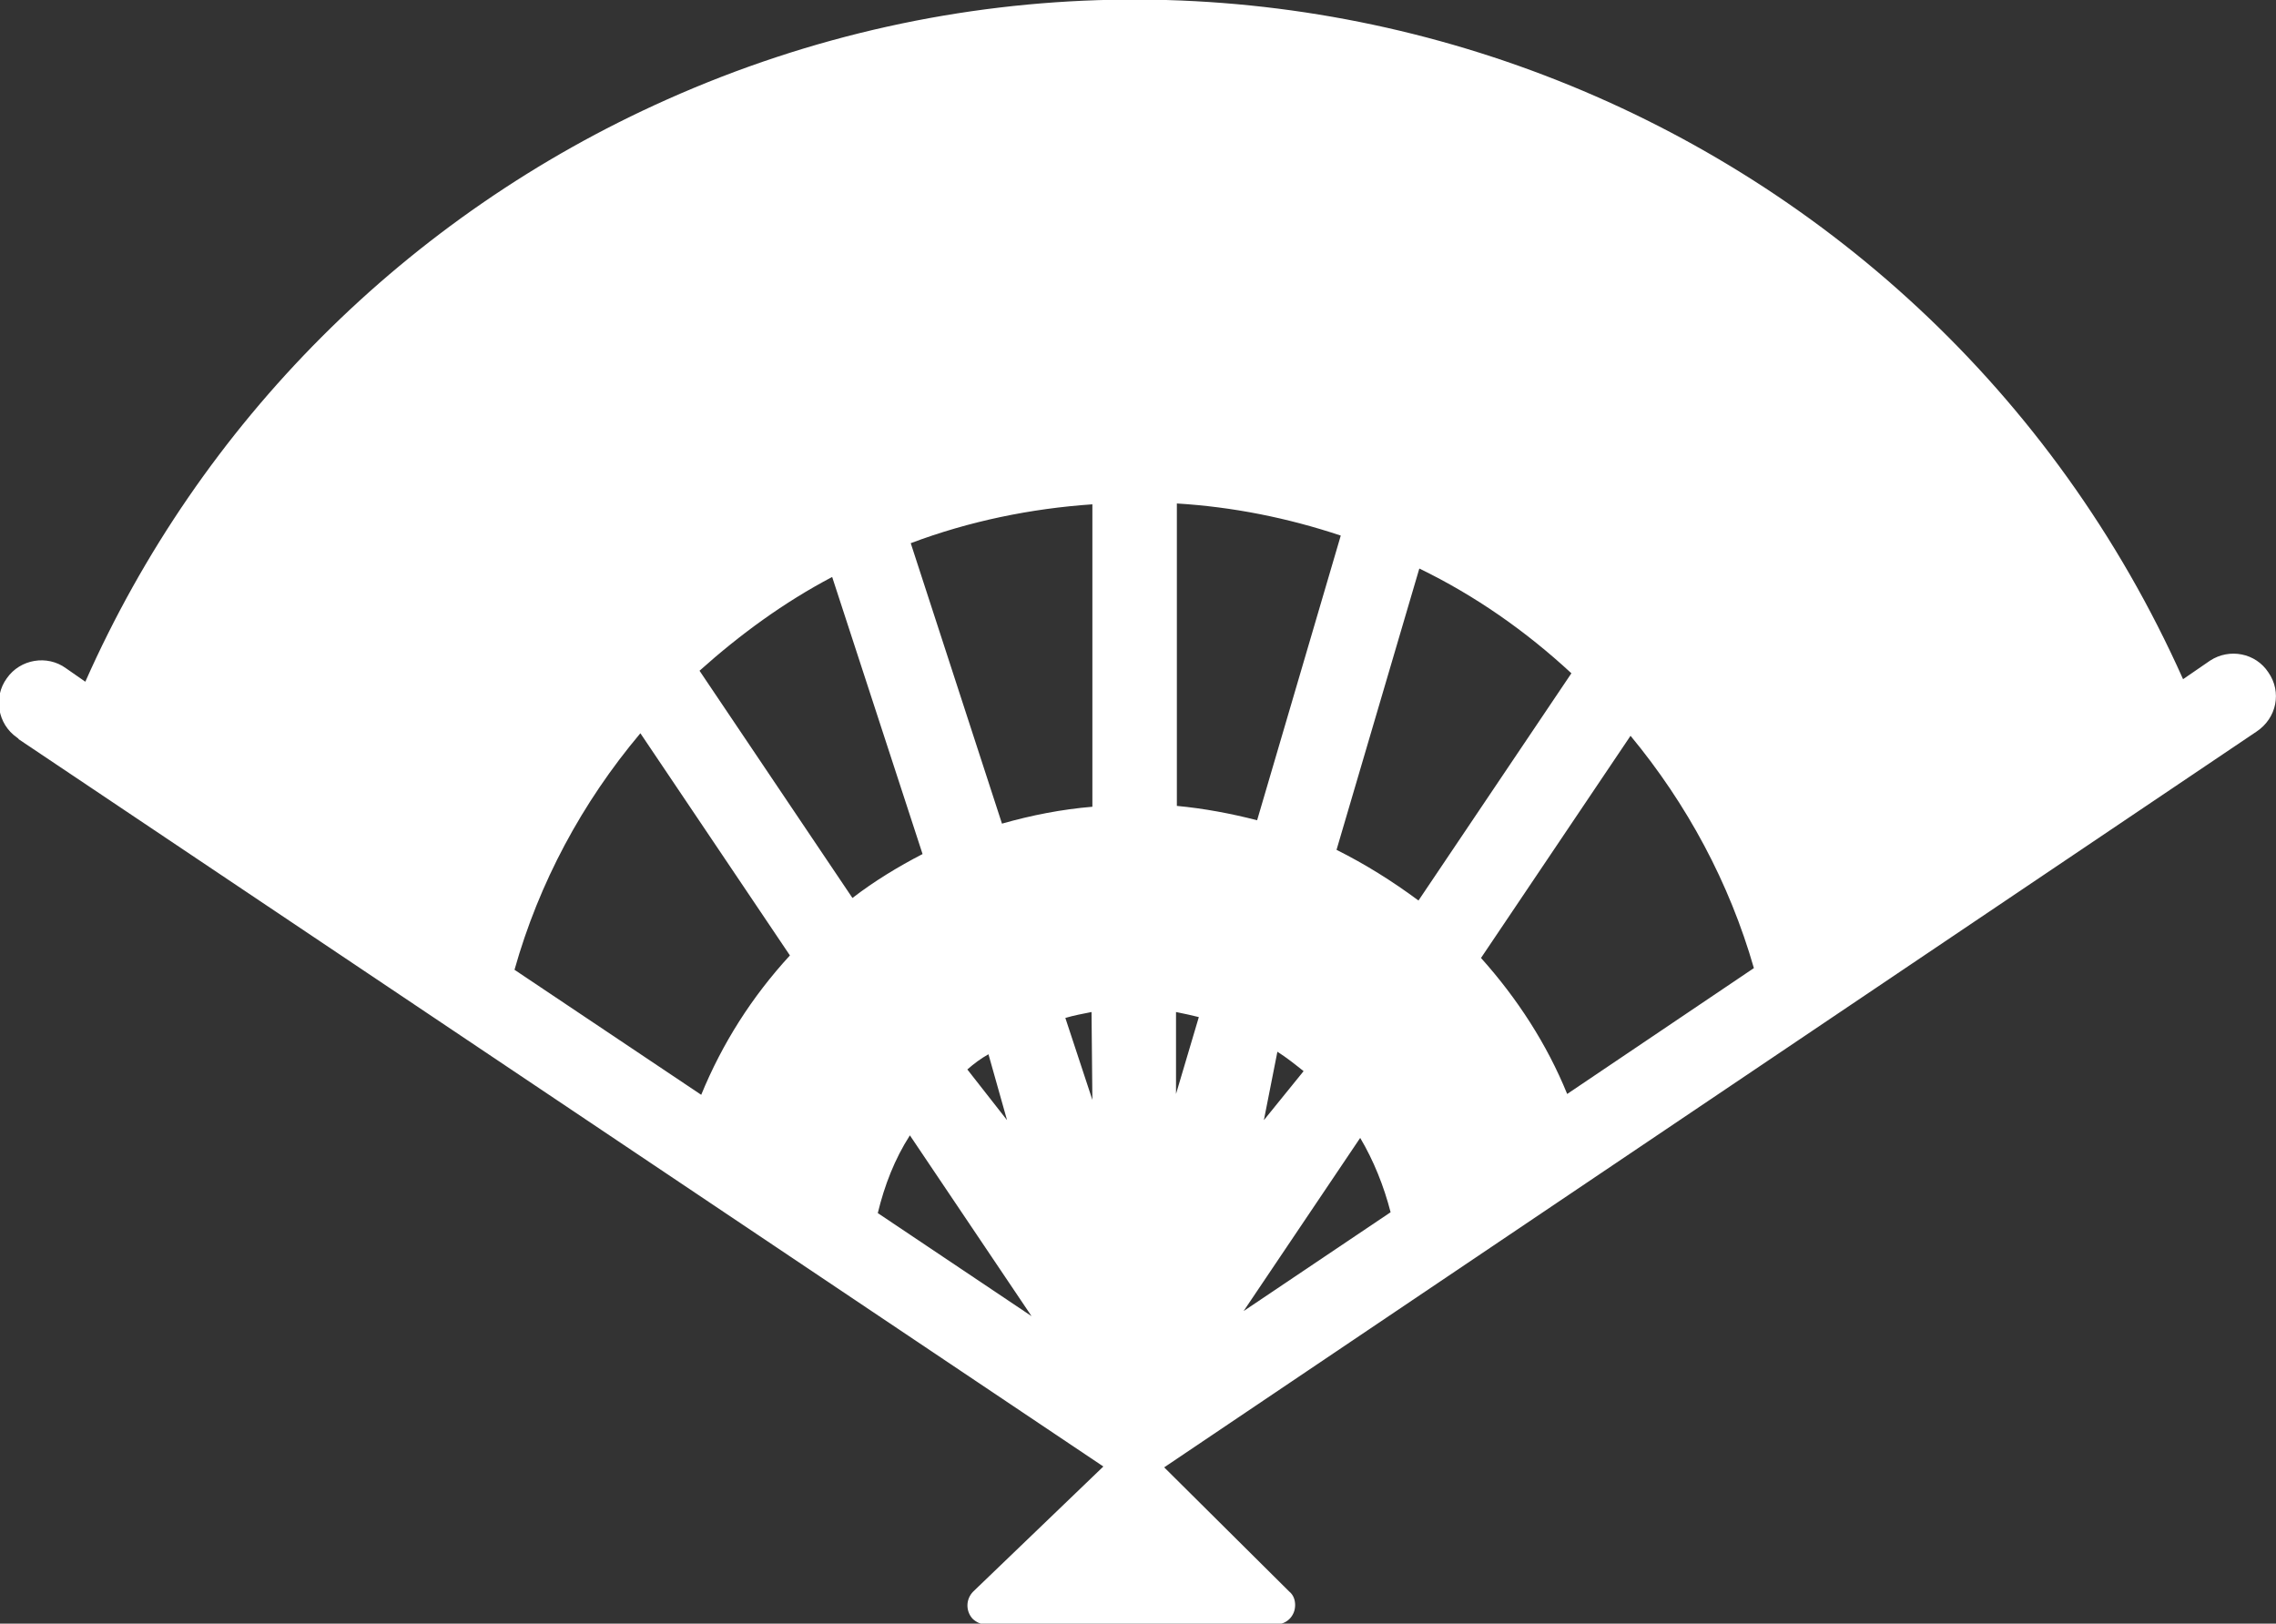
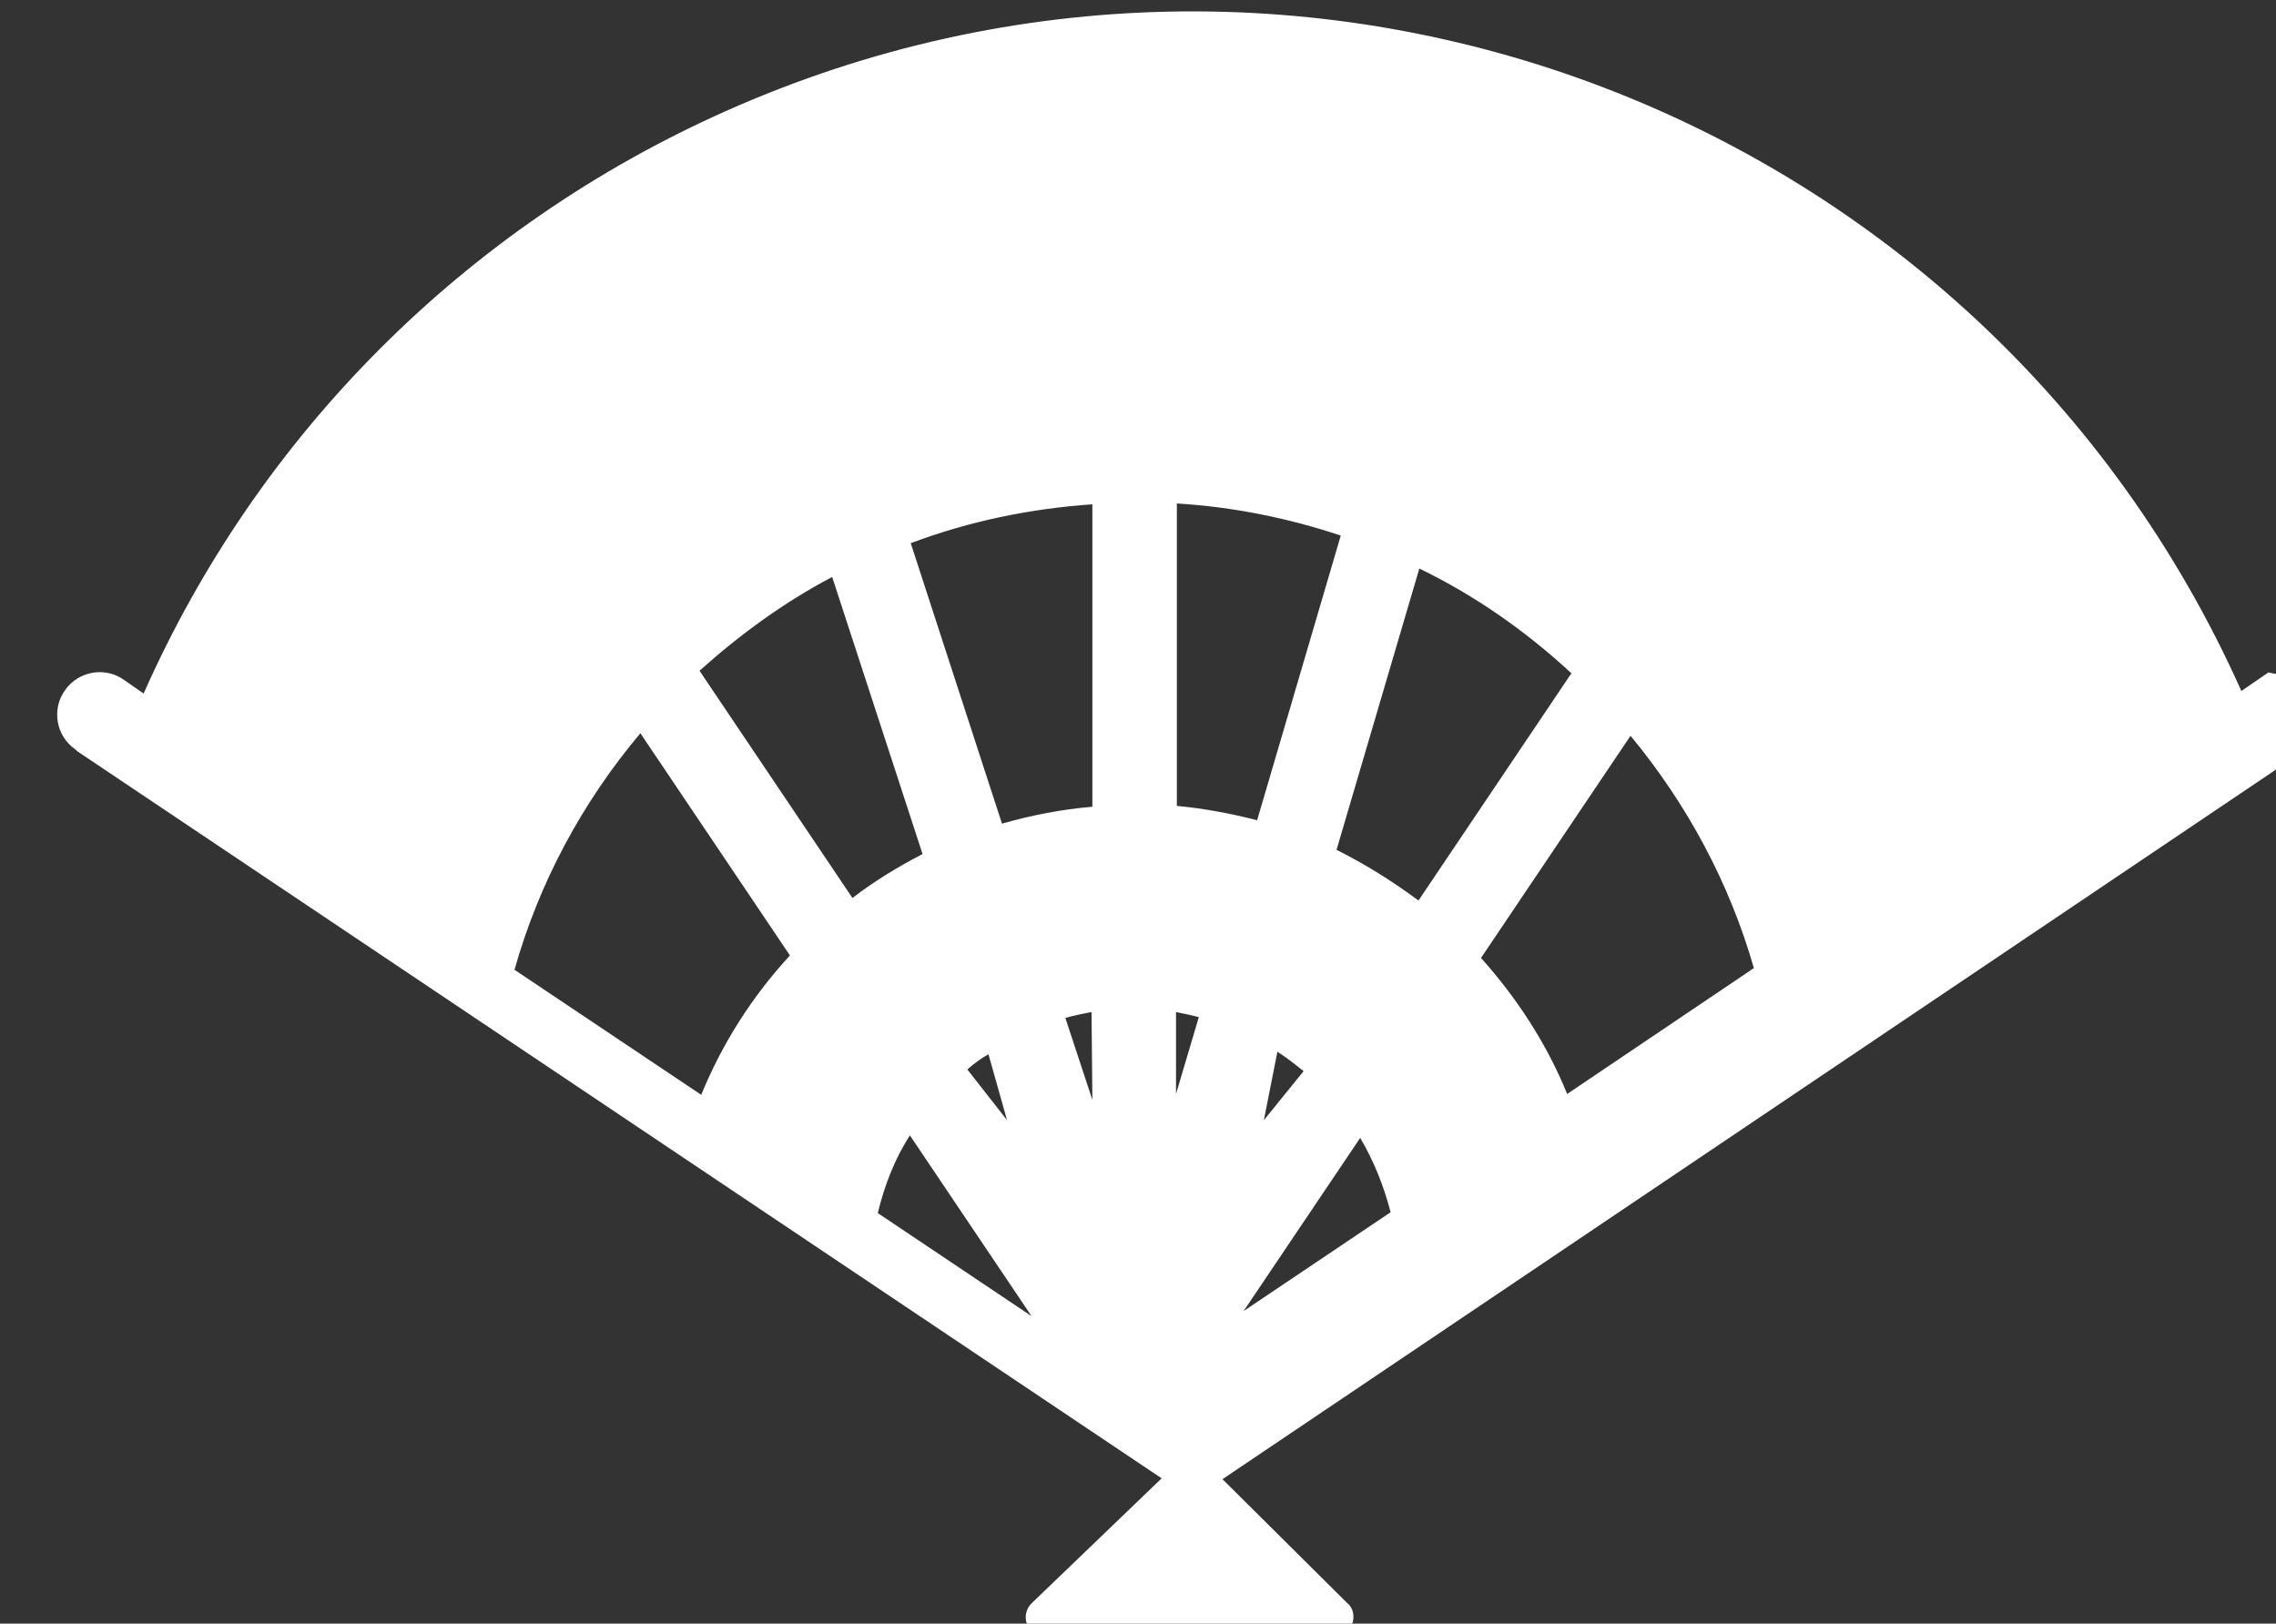
<svg xmlns="http://www.w3.org/2000/svg" enable-background="new 0 0 269.4 192.2" viewBox="0 0 269.4 192.2">
  <rect x="0" y="0" width="269.4" height="192.2" fill="#333333" stroke="none" />
-   <path d="m 268.5 79.6 c -1.5 -2.3 -4.6 -2.9 -6.9 -1.4 l -3.2 2.2 c -30.6 -68.5 -111 -99.2 -179.5 -68.6 -30.7 13.7 -55.2 38.2 -68.8 68.9 l -2.3 -1.6 c -2.2 -1.6 -5.4 -1.1 -7 1.2 -1.6 2.2 -1.1 5.4 1.2 7 .1 .1 .2 .1 .2 .2 l 128.4 86.1 -15.4 14.8 c -.9 .9 -.9 2.3 -.1 3.2 .4 .4 1 .7 1.6 .7 h 34.3 c 1.3 0 2.3 -1 2.3 -2.3 0 -.6 -.2 -1.2 -.7 -1.6 l -14.8 -14.7 129.3 -87.1 c 2.4 -1.6 3 -4.7 1.4 -7 z m -129.2 -20 c 6.6 .4 13.1 1.7 19.4 3.8 l -9.9 33.7 c -3.1 -.8 -6.3 -1.4 -9.5 -1.7 z m 2.6 60.8 l -2.7 9.1 v -9.7 c 1 .2 1.9 .4 2.7 .6 z m 12.4 6.4 l -4.7 5.8 1.6 -8.1 c 1.1 .7 2.1 1.5 3.1 2.3 z m -37.3 -2 l 2.2 7.8 -4.7 -6 c .8 -.7 1.6 -1.3 2.5 -1.8 z m 12.3 5.4 l -3.2 -9.7 c 1 -.3 2.1 -.5 3.1 -.7 z m 0 -34.7 c -3.6 .3 -7.2 1 -10.7 2 l -10.8 -33.2 c 6.9 -2.6 14.2 -4.1 21.5 -4.6 z m -46.3 34.1 l -22.1 -14.8 c 2.9 -10.3 8 -19.8 14.9 -28 l 17.7 26.3 c -4.5 4.9 -8 10.4 -10.5 16.5 z m -.2 -50.2 c 4.8 -4.3 10 -8.1 15.7 -11.1 l 10.7 32.8 c -2.9 1.5 -5.7 3.2 -8.3 5.2 z m 21.1 64.2 c .8 -3.3 2 -6.4 3.8 -9.2 l 14.4 21.4 z m 43.3 11.6 l 13.8 -20.5 c 1.6 2.7 2.8 5.7 3.6 8.8 z m 11 -54.6 l 9.8 -33.3 c 6.6 3.2 12.6 7.4 18 12.4 l -18.1 26.9 c -3.1 -2.3 -6.3 -4.3 -9.7 -6 z m 27.3 28.9 c -2.4 -5.9 -5.9 -11.3 -10.2 -16.1 l 17.7 -26.3 c 6.7 8.1 11.7 17.4 14.6 27.5 z" fill="#fff" />
+   <path d="m 268.5 79.6 l -3.2 2.2 c -30.6 -68.5 -111 -99.2 -179.5 -68.6 -30.7 13.7 -55.2 38.2 -68.8 68.9 l -2.3 -1.6 c -2.2 -1.6 -5.4 -1.1 -7 1.2 -1.6 2.2 -1.1 5.4 1.2 7 .1 .1 .2 .1 .2 .2 l 128.4 86.1 -15.4 14.8 c -.9 .9 -.9 2.3 -.1 3.2 .4 .4 1 .7 1.6 .7 h 34.3 c 1.3 0 2.3 -1 2.3 -2.3 0 -.6 -.2 -1.2 -.7 -1.6 l -14.8 -14.7 129.3 -87.1 c 2.4 -1.6 3 -4.7 1.4 -7 z m -129.2 -20 c 6.6 .4 13.1 1.7 19.4 3.8 l -9.9 33.7 c -3.1 -.8 -6.3 -1.4 -9.5 -1.7 z m 2.6 60.8 l -2.7 9.1 v -9.7 c 1 .2 1.9 .4 2.7 .6 z m 12.4 6.4 l -4.7 5.8 1.6 -8.1 c 1.1 .7 2.1 1.5 3.1 2.3 z m -37.3 -2 l 2.2 7.8 -4.7 -6 c .8 -.7 1.6 -1.3 2.5 -1.8 z m 12.3 5.4 l -3.2 -9.7 c 1 -.3 2.1 -.5 3.1 -.7 z m 0 -34.7 c -3.6 .3 -7.2 1 -10.7 2 l -10.8 -33.2 c 6.9 -2.6 14.2 -4.1 21.5 -4.6 z m -46.3 34.1 l -22.1 -14.8 c 2.9 -10.3 8 -19.8 14.9 -28 l 17.7 26.3 c -4.5 4.9 -8 10.4 -10.5 16.5 z m -.2 -50.2 c 4.8 -4.3 10 -8.1 15.7 -11.1 l 10.7 32.8 c -2.9 1.5 -5.7 3.2 -8.3 5.2 z m 21.1 64.2 c .8 -3.3 2 -6.4 3.8 -9.2 l 14.4 21.4 z m 43.3 11.6 l 13.8 -20.5 c 1.6 2.7 2.8 5.7 3.6 8.8 z m 11 -54.6 l 9.8 -33.3 c 6.6 3.2 12.6 7.4 18 12.4 l -18.1 26.9 c -3.1 -2.3 -6.3 -4.3 -9.7 -6 z m 27.3 28.9 c -2.4 -5.9 -5.9 -11.3 -10.2 -16.1 l 17.7 -26.3 c 6.7 8.1 11.7 17.4 14.6 27.5 z" fill="#fff" />
</svg>